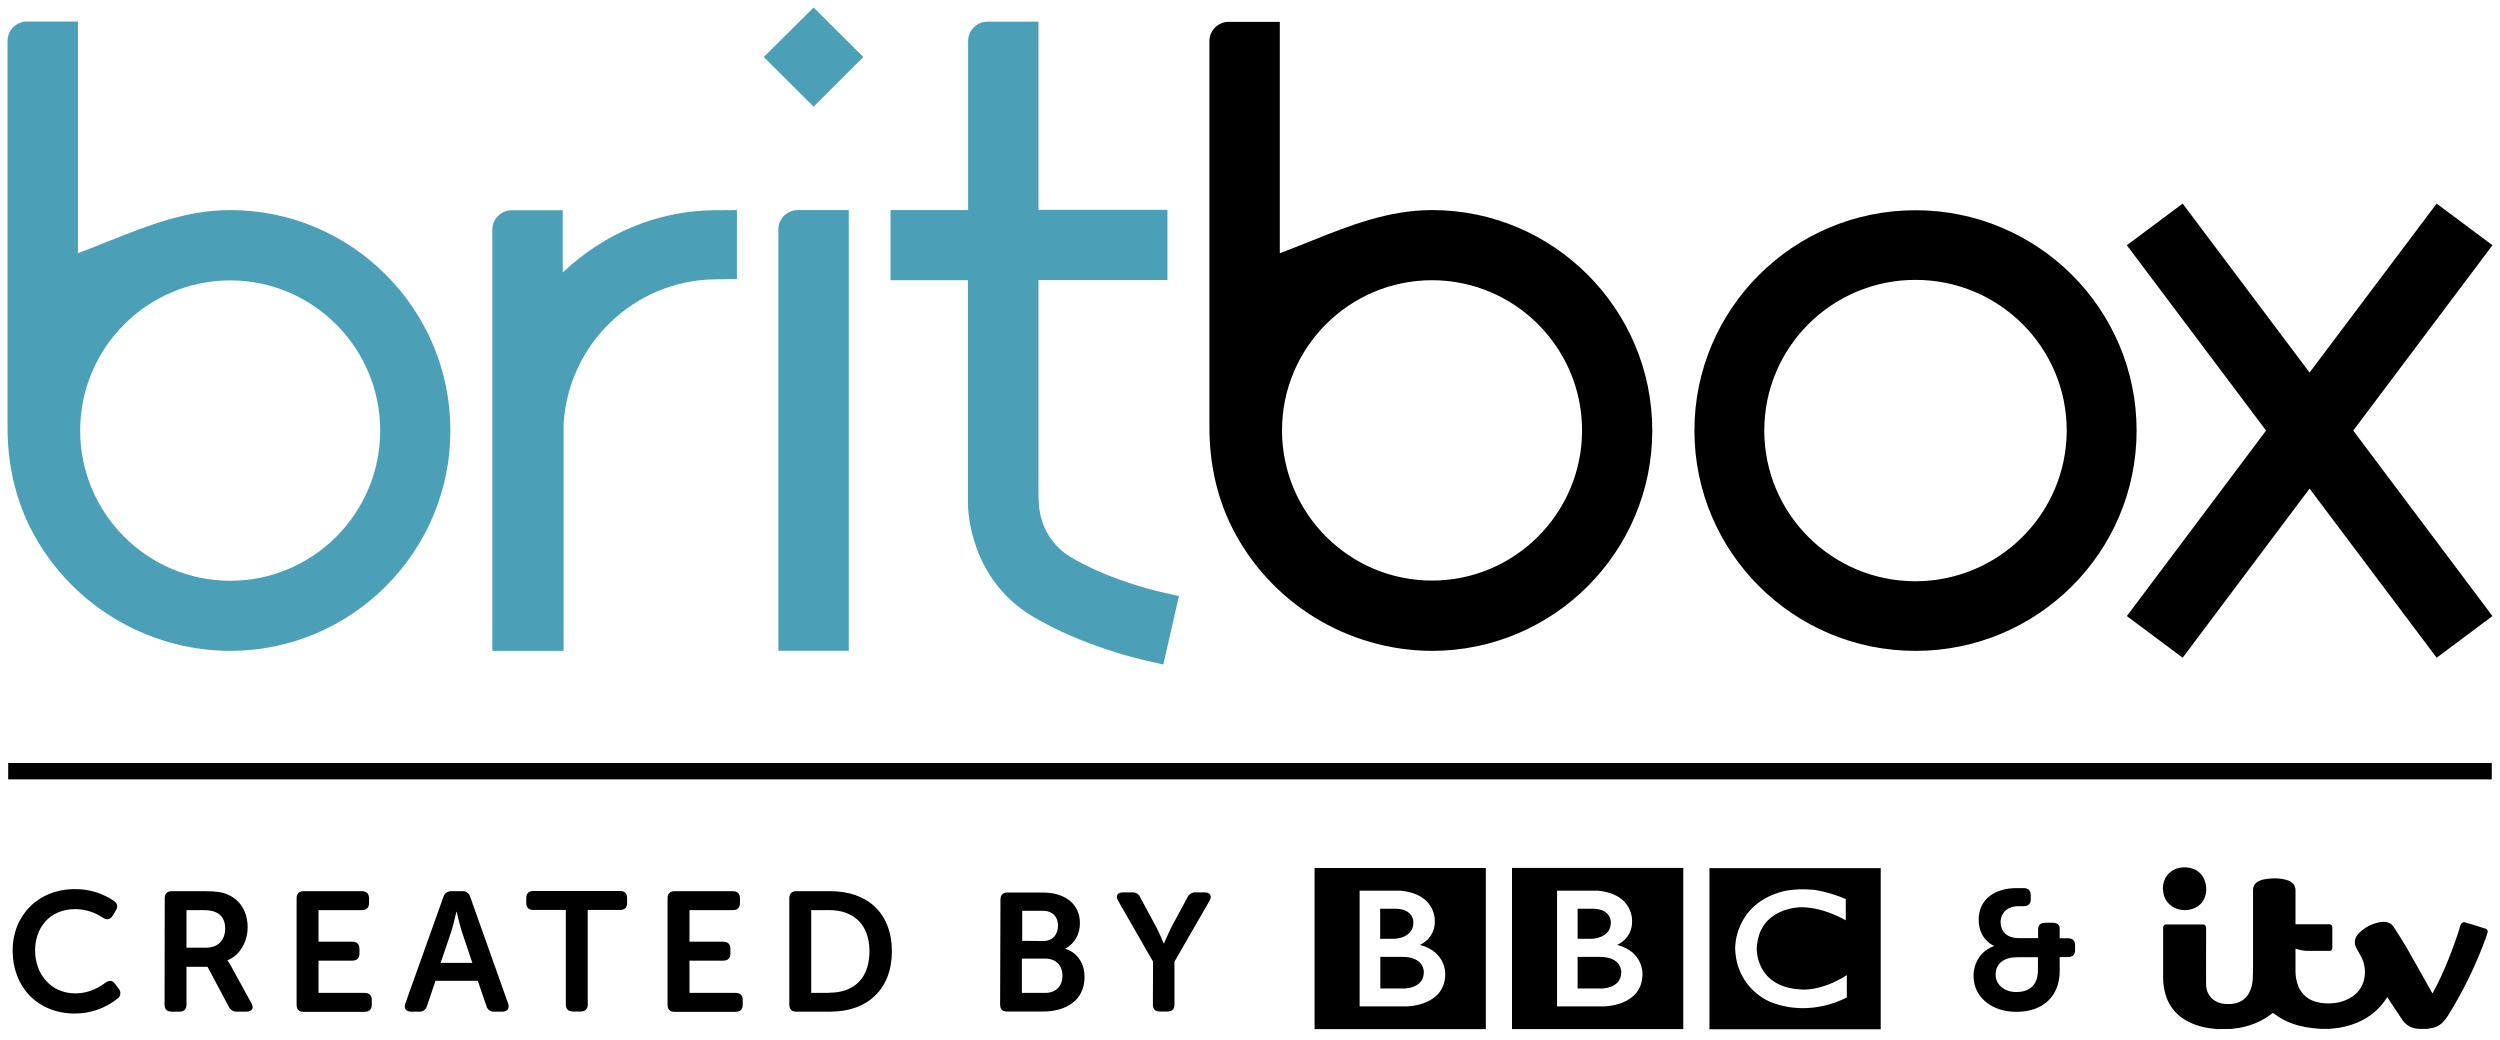
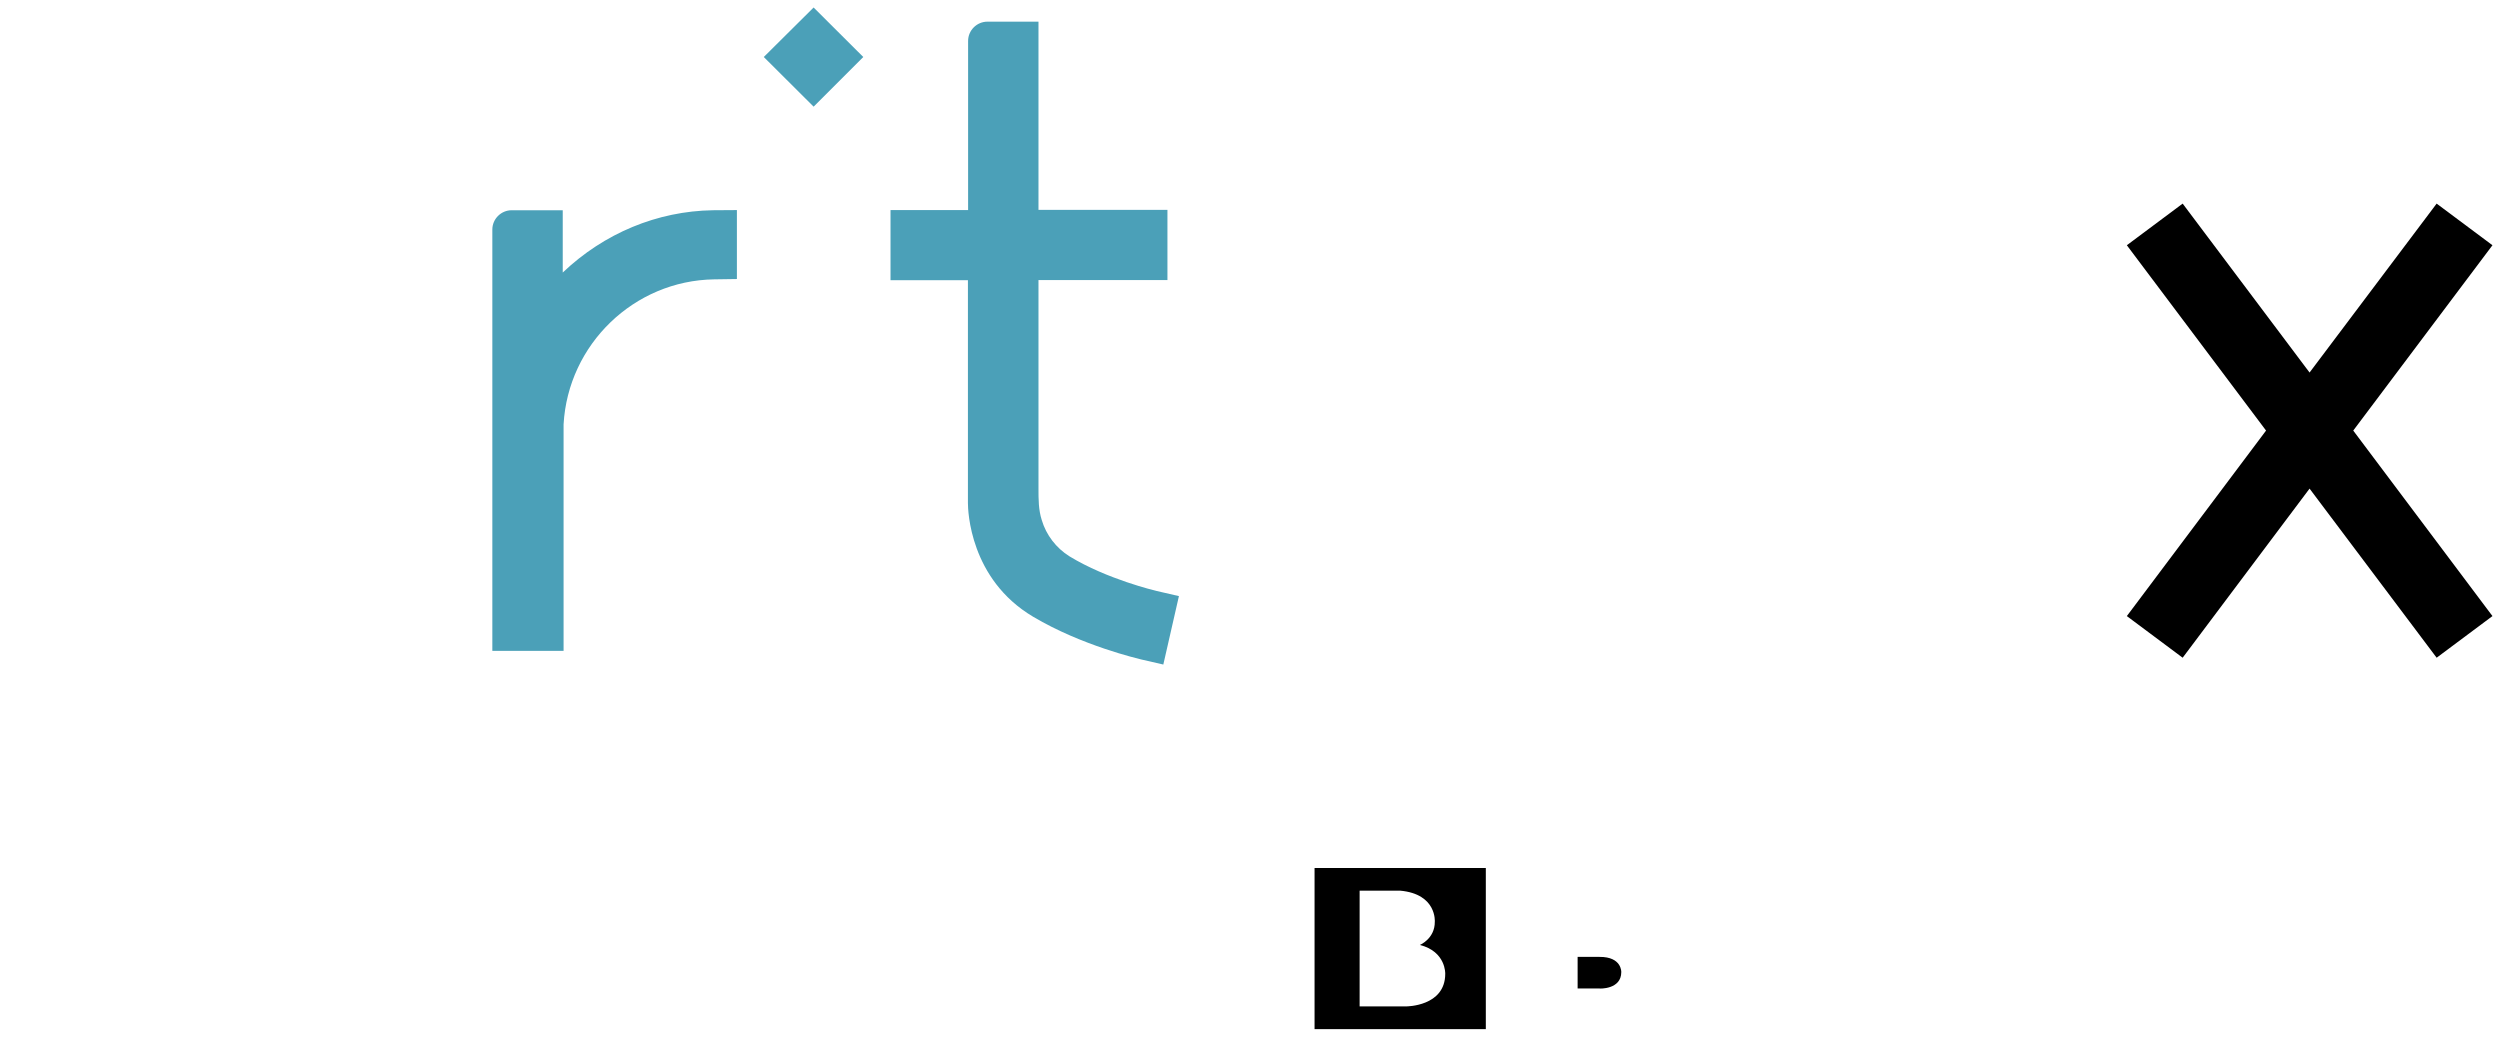
<svg xmlns="http://www.w3.org/2000/svg" width="125" height="52" viewBox="0 0 125 52" fill="none">
-   <path d="M0.41 38.15H124.588V38.97H0.41V38.15Z" fill="black" />
  <path d="M28.137 13.627V10.512H25.585C25.054 10.512 24.617 10.947 24.617 11.476V32.544H28.179V21.221C28.402 17.211 31.707 14.028 35.706 13.968L36.845 13.951V10.504L35.646 10.512C32.872 10.555 30.209 11.656 28.137 13.627ZM53.474 27.817C52.806 27.399 52.309 26.75 52.087 26C51.924 25.488 51.924 24.967 51.924 24.421V14.002H58.372V10.495H51.924V1.083H49.372C48.841 1.083 48.405 1.518 48.405 2.047V10.504H44.526V14.011H48.396V25.146C48.396 25.53 48.49 28.96 51.659 30.838C54.099 32.288 56.933 32.937 57.053 32.971L58.166 33.227L58.946 29.805L57.832 29.549C57.738 29.524 55.349 28.96 53.474 27.817ZM38.189 2.85L40.681 0.375L43.164 2.85L40.681 5.333L38.189 2.85Z" fill="#4BA0B8" />
-   <path d="M39.886 10.504C39.355 10.504 38.918 10.939 38.918 11.468V32.536H42.438V10.504H39.886ZM11.509 29.038C7.373 29.038 4.008 25.667 4.008 21.529C4.008 17.39 7.373 14.02 11.509 14.02C15.645 14.02 19.01 17.39 19.01 21.529C19.01 25.667 15.653 29.038 11.509 29.038ZM11.509 10.504C9.342 10.504 7.407 11.272 5.523 12.023C5.249 12.134 4.975 12.236 4.71 12.347L3.896 12.663V1.075H1.345C0.805 1.084 0.377 1.51 0.377 2.048V21.367C0.377 23.176 0.754 24.848 1.49 26.341C3.382 30.13 7.261 32.528 11.5 32.545C17.58 32.545 22.52 27.604 22.52 21.529C22.52 15.453 17.588 10.504 11.509 10.504Z" fill="#4BA0B8" />
-   <path d="M95.775 29.063C91.597 29.063 88.214 25.692 88.214 21.528C88.214 17.364 91.597 13.994 95.775 13.994C99.954 13.994 103.336 17.364 103.336 21.528C103.328 25.692 99.945 29.054 95.775 29.063ZM95.775 10.512C89.67 10.512 84.721 15.444 84.721 21.528C84.721 27.612 89.67 32.544 95.775 32.544C101.88 32.544 106.83 27.612 106.83 21.528C106.83 15.444 101.88 10.512 95.775 10.512ZM71.602 29.029C67.466 29.029 64.101 25.667 64.101 21.52C64.101 17.373 67.466 14.011 71.602 14.011C75.738 14.011 79.103 17.381 79.103 21.52C79.103 25.658 75.738 29.029 71.602 29.029ZM71.602 10.504C69.436 10.504 67.501 11.272 65.617 12.023C65.343 12.133 65.069 12.236 64.803 12.347L63.99 12.662V1.092H61.438C60.907 1.092 60.479 1.518 60.471 2.039V21.366C60.471 23.175 60.847 24.848 61.584 26.341C63.476 30.13 67.355 32.527 71.594 32.544C77.673 32.544 82.614 27.604 82.614 21.528C82.614 15.453 77.673 10.504 71.602 10.504Z" fill="black" />
  <path d="M124.623 12.262L121.832 10.18L115.478 18.627L109.133 10.18L106.342 12.262L113.303 21.529L106.342 30.804L109.133 32.886L115.478 24.43L121.832 32.886L124.623 30.804L117.662 21.529L124.623 12.262Z" fill="black" />
-   <path d="M80.542 46.121C80.542 46.121 80.576 45.481 79.711 45.438H78.881V46.94H79.591C79.591 46.94 80.542 46.923 80.542 46.121ZM70.669 46.121C70.669 46.121 70.703 45.481 69.838 45.438H69.008V46.94H69.719C69.719 46.94 70.669 46.923 70.669 46.121Z" fill="black" />
  <path d="M65.728 51.455H74.291V43.399H65.728V51.455ZM67.981 44.534H70.019C71.851 44.705 71.74 46.087 71.74 46.087C71.748 46.932 70.995 47.248 70.995 47.248C72.305 47.581 72.262 48.69 72.262 48.69C72.262 50.328 70.31 50.32 70.31 50.32H67.981V44.534ZM81.064 48.605C81.064 48.605 81.099 47.837 79.977 47.845H78.881V49.424H79.969C79.969 49.432 81.064 49.483 81.064 48.605Z" fill="black" />
-   <path d="M75.6 51.454H84.163V43.398H75.6V51.454ZM77.844 44.533H79.882C81.714 44.704 81.603 46.086 81.603 46.086C81.612 46.931 80.858 47.247 80.858 47.247C82.168 47.58 82.125 48.689 82.125 48.689C82.125 50.327 80.181 50.319 80.181 50.319H77.853V44.533H77.844ZM85.473 51.462H94.036V43.407H85.473V51.462ZM92.341 49.867C92.341 49.867 90.577 50.907 88.539 50.105C88.539 50.105 86.826 49.483 86.758 47.426C86.758 47.426 86.689 45.318 88.976 44.619C88.976 44.619 89.584 44.388 90.688 44.491C90.688 44.491 91.347 44.559 92.289 44.951V46.018C92.289 46.018 91.245 45.378 90.089 45.361C90.089 45.361 87.931 45.318 87.837 47.426C87.837 47.426 87.76 49.363 90.063 49.474C90.063 49.474 91.031 49.593 92.341 48.757V49.867ZM71.191 48.604C71.191 48.604 71.225 47.836 70.103 47.844H69.016V49.423H70.103C70.095 49.431 71.191 49.483 71.191 48.604ZM99.696 47.307V47.289C99.696 47.289 98.934 46.991 98.934 45.984C98.934 44.926 99.79 44.405 100.826 44.405H101.186C101.417 44.405 101.537 44.533 101.537 44.755V44.968C101.537 45.199 101.409 45.31 101.186 45.31H100.904C100.356 45.31 100.03 45.668 100.03 46.112C100.03 46.453 100.227 46.906 100.946 46.906H101.905V46.479C101.905 46.248 102.034 46.138 102.265 46.138H102.625C102.856 46.138 102.984 46.231 102.984 46.428V46.914H103.404C103.635 46.914 103.755 47.042 103.755 47.264V47.503C103.755 47.733 103.627 47.853 103.404 47.853H102.984V48.561C102.984 49.781 102.179 50.592 100.818 50.592C99.525 50.592 98.677 49.807 98.677 48.8C98.669 48.151 99.054 47.528 99.696 47.307ZM100.809 49.602C101.494 49.602 101.897 49.235 101.897 48.51V47.861H100.878C100.21 47.861 99.782 48.16 99.782 48.74C99.782 49.209 100.193 49.602 100.809 49.602ZM110.836 51.454L110.639 51.428C110.151 51.385 109.672 51.24 109.252 50.993C108.764 50.703 108.405 50.233 108.268 49.687C108.191 49.431 108.156 49.158 108.156 48.894V46.394C108.148 46.308 108.208 46.231 108.293 46.223H110.117C110.143 46.223 110.177 46.223 110.203 46.231C110.271 46.257 110.314 46.325 110.306 46.402V47.076C110.306 47.793 110.297 48.501 110.306 49.218C110.297 49.534 110.451 49.841 110.717 50.02C110.862 50.114 111.025 50.174 111.196 50.191C111.359 50.208 111.521 50.208 111.676 50.182C112.027 50.139 112.335 49.918 112.48 49.593C112.575 49.397 112.626 49.184 112.635 48.971C112.643 48.783 112.652 48.587 112.652 48.399V44.525C112.643 44.32 112.755 44.132 112.943 44.056C112.994 44.03 113.054 44.004 113.114 43.987C113.243 43.962 113.38 43.936 113.508 43.928C113.782 43.902 114.056 43.919 114.33 43.996C114.407 44.021 114.484 44.056 114.553 44.098C114.698 44.192 114.784 44.354 114.775 44.525V46.214H116.479C116.556 46.214 116.625 46.283 116.616 46.359V47.392C116.625 47.469 116.565 47.537 116.496 47.545H115.418C115.212 47.545 115.007 47.511 114.818 47.443L114.784 47.434H114.775V48.569C114.775 48.825 114.827 49.09 114.921 49.329C115.084 49.721 115.435 50.011 115.854 50.105C116.094 50.165 116.334 50.182 116.574 50.165C116.813 50.157 117.053 50.105 117.276 50.011C117.729 49.824 118.055 49.517 118.192 49.03C118.286 48.68 118.26 48.305 118.123 47.972C118.072 47.861 118.021 47.759 117.961 47.656C117.909 47.562 117.849 47.477 117.807 47.383C117.687 47.153 117.738 46.863 117.926 46.684C118.209 46.385 118.577 46.18 118.988 46.112C119.1 46.086 119.211 46.086 119.322 46.103C119.485 46.138 119.622 46.231 119.699 46.368C119.922 46.718 120.144 47.059 120.35 47.417C120.769 48.143 121.172 48.877 121.583 49.602L121.626 49.67C121.634 49.653 121.643 49.645 121.651 49.627C121.942 49.09 122.199 48.535 122.422 47.964C122.645 47.409 122.85 46.846 123.021 46.274C123.038 46.172 123.133 46.095 123.235 46.112C123.253 46.112 123.27 46.12 123.287 46.129C123.484 46.18 123.681 46.248 123.878 46.308L124.229 46.419L124.263 46.428C124.349 46.445 124.4 46.522 124.383 46.607C124.383 46.615 124.374 46.632 124.374 46.641C124.34 46.76 124.297 46.88 124.254 46.999C123.766 48.313 123.15 49.576 122.405 50.771C122.336 50.873 122.268 50.976 122.182 51.07C122.019 51.257 121.788 51.377 121.549 51.411L121.352 51.445H120.932C120.915 51.445 120.906 51.437 120.889 51.437C120.547 51.419 120.247 51.223 120.076 50.933C119.845 50.592 119.622 50.242 119.391 49.901L119.365 49.858L119.356 49.867C119.005 50.43 118.492 50.865 117.884 51.121C117.481 51.291 117.062 51.394 116.625 51.428C116.574 51.428 116.522 51.437 116.471 51.445H116.043L115.974 51.437C115.846 51.428 115.717 51.419 115.597 51.402C115.366 51.377 115.144 51.334 114.921 51.274C114.587 51.189 114.27 51.053 113.979 50.873C113.868 50.805 113.756 50.72 113.645 50.643C113.594 50.686 113.534 50.728 113.474 50.771C113.183 50.984 112.849 51.146 112.506 51.257C112.266 51.334 112.018 51.394 111.77 51.419L111.581 51.445L110.836 51.454ZM108.139 44.414L108.165 44.209C108.233 43.791 108.567 43.458 108.987 43.39C109.192 43.347 109.406 43.364 109.603 43.424C109.877 43.501 110.1 43.706 110.211 43.97C110.323 44.226 110.348 44.525 110.263 44.798C110.177 45.105 109.937 45.344 109.638 45.438C109.287 45.566 108.884 45.515 108.576 45.301C108.362 45.148 108.216 44.917 108.173 44.661C108.165 44.593 108.156 44.516 108.148 44.448L108.139 44.414ZM50.023 44.977C50.023 44.747 50.143 44.627 50.366 44.627H52.147C53.226 44.627 53.996 45.182 53.996 46.155C53.996 46.709 53.731 47.187 53.269 47.426V47.443C53.919 47.639 54.228 48.237 54.228 48.843C54.228 50.037 53.277 50.575 52.164 50.575H50.349C50.117 50.575 50.006 50.455 50.006 50.225L50.023 44.977ZM52.164 47.051C52.635 47.051 52.9 46.718 52.9 46.283C52.9 45.856 52.644 45.54 52.147 45.54H51.111V47.042L52.164 47.051ZM52.258 49.645C52.815 49.645 53.123 49.286 53.123 48.783C53.123 48.279 52.806 47.929 52.258 47.929H51.094V49.645H52.258ZM57.653 48.083L55.906 45.037C55.76 44.798 55.872 44.619 56.146 44.619H56.617C56.797 44.61 56.959 44.712 57.019 44.883L57.824 46.377C58.012 46.743 58.184 47.17 58.184 47.17H58.201C58.201 47.17 58.381 46.743 58.56 46.377L59.365 44.883C59.434 44.721 59.596 44.61 59.768 44.619H60.239C60.513 44.619 60.615 44.806 60.478 45.037L58.723 48.083V50.225C58.723 50.464 58.603 50.575 58.381 50.575H57.995C57.755 50.575 57.644 50.455 57.644 50.225L57.653 48.083ZM3.733 44.456C4.435 44.448 5.128 44.653 5.711 45.054C5.891 45.19 5.899 45.361 5.779 45.549L5.625 45.796C5.505 45.992 5.343 46.01 5.137 45.882C4.735 45.608 4.264 45.463 3.776 45.455C2.457 45.455 1.755 46.411 1.755 47.52C1.755 48.646 2.483 49.67 3.784 49.67C4.469 49.67 4.983 49.346 5.265 49.141C5.454 49.005 5.625 49.005 5.762 49.201L5.933 49.431C6.053 49.568 6.045 49.773 5.916 49.901C5.908 49.909 5.899 49.918 5.882 49.926C5.274 50.413 4.521 50.677 3.75 50.677C1.857 50.677 0.633 49.32 0.633 47.545C0.616 45.796 1.9 44.456 3.733 44.456ZM10.309 47.383C10.891 47.383 11.259 47.016 11.259 46.428C11.259 46.044 11.114 45.745 10.78 45.608C10.634 45.54 10.446 45.506 10.129 45.506H9.324V47.383H10.309ZM8.237 44.917C8.237 44.687 8.357 44.559 8.588 44.559H10.223C10.823 44.559 11.114 44.61 11.371 44.721C11.979 44.977 12.381 45.549 12.381 46.368C12.381 47.076 12.004 47.759 11.379 48.015V48.032C11.456 48.134 11.516 48.237 11.576 48.348L12.569 50.157C12.715 50.404 12.604 50.583 12.321 50.583H11.859C11.679 50.592 11.516 50.498 11.439 50.336L10.377 48.339H9.324V50.225C9.324 50.464 9.204 50.583 8.973 50.583H8.579C8.348 50.583 8.228 50.464 8.228 50.225L8.237 44.917ZM14.83 44.917C14.83 44.687 14.95 44.559 15.181 44.559H18.093C18.324 44.559 18.452 44.687 18.452 44.917V45.156C18.452 45.387 18.324 45.506 18.093 45.506H15.926V47.085H17.613C17.844 47.085 17.973 47.204 17.973 47.434V47.673C17.973 47.912 17.844 48.032 17.613 48.032H15.926V49.645H18.23C18.461 49.645 18.589 49.764 18.589 49.994V50.233C18.589 50.472 18.461 50.592 18.23 50.592H15.181C14.95 50.592 14.83 50.472 14.83 50.233V44.917ZM23.616 48.143L23.076 46.53C22.973 46.189 22.836 45.591 22.836 45.591H22.819C22.819 45.591 22.682 46.189 22.579 46.53L22.032 48.143H23.616ZM22.169 44.849C22.211 44.67 22.383 44.55 22.571 44.559H23.11C23.299 44.542 23.47 44.67 23.513 44.849L25.405 50.174C25.491 50.421 25.38 50.583 25.114 50.583H24.72C24.532 50.6 24.36 50.472 24.318 50.293L23.89 49.039H21.775L21.355 50.285C21.312 50.472 21.141 50.6 20.953 50.583H20.559C20.293 50.583 20.182 50.421 20.267 50.174L22.169 44.849ZM28.291 45.498H26.672C26.433 45.498 26.313 45.378 26.313 45.148V44.909C26.313 44.678 26.433 44.55 26.672 44.55H31.005C31.236 44.55 31.356 44.678 31.356 44.909V45.148C31.356 45.378 31.236 45.498 31.005 45.498H29.387V50.216C29.387 50.455 29.267 50.575 29.027 50.575H28.642C28.411 50.575 28.291 50.455 28.291 50.216V45.498ZM33.377 44.917C33.377 44.687 33.497 44.559 33.728 44.559H36.64C36.871 44.559 36.999 44.687 36.999 44.917V45.156C36.999 45.387 36.871 45.506 36.64 45.506H34.473V47.085H36.16C36.391 47.085 36.52 47.204 36.52 47.434V47.673C36.52 47.912 36.391 48.032 36.16 48.032H34.473V49.645H36.777C37.008 49.645 37.136 49.764 37.136 49.994V50.233C37.136 50.472 37.008 50.592 36.777 50.592H33.728C33.497 50.592 33.377 50.472 33.377 50.233V44.917ZM41.469 49.636C42.694 49.636 43.473 48.919 43.473 47.562C43.473 46.223 42.676 45.506 41.469 45.506H40.561V49.645H41.469V49.636ZM39.465 44.917C39.465 44.687 39.585 44.559 39.816 44.559H41.52C43.379 44.559 44.594 45.66 44.594 47.562C44.594 49.457 43.379 50.583 41.52 50.583H39.816C39.585 50.583 39.465 50.464 39.465 50.225V44.917Z" fill="black" />
</svg>